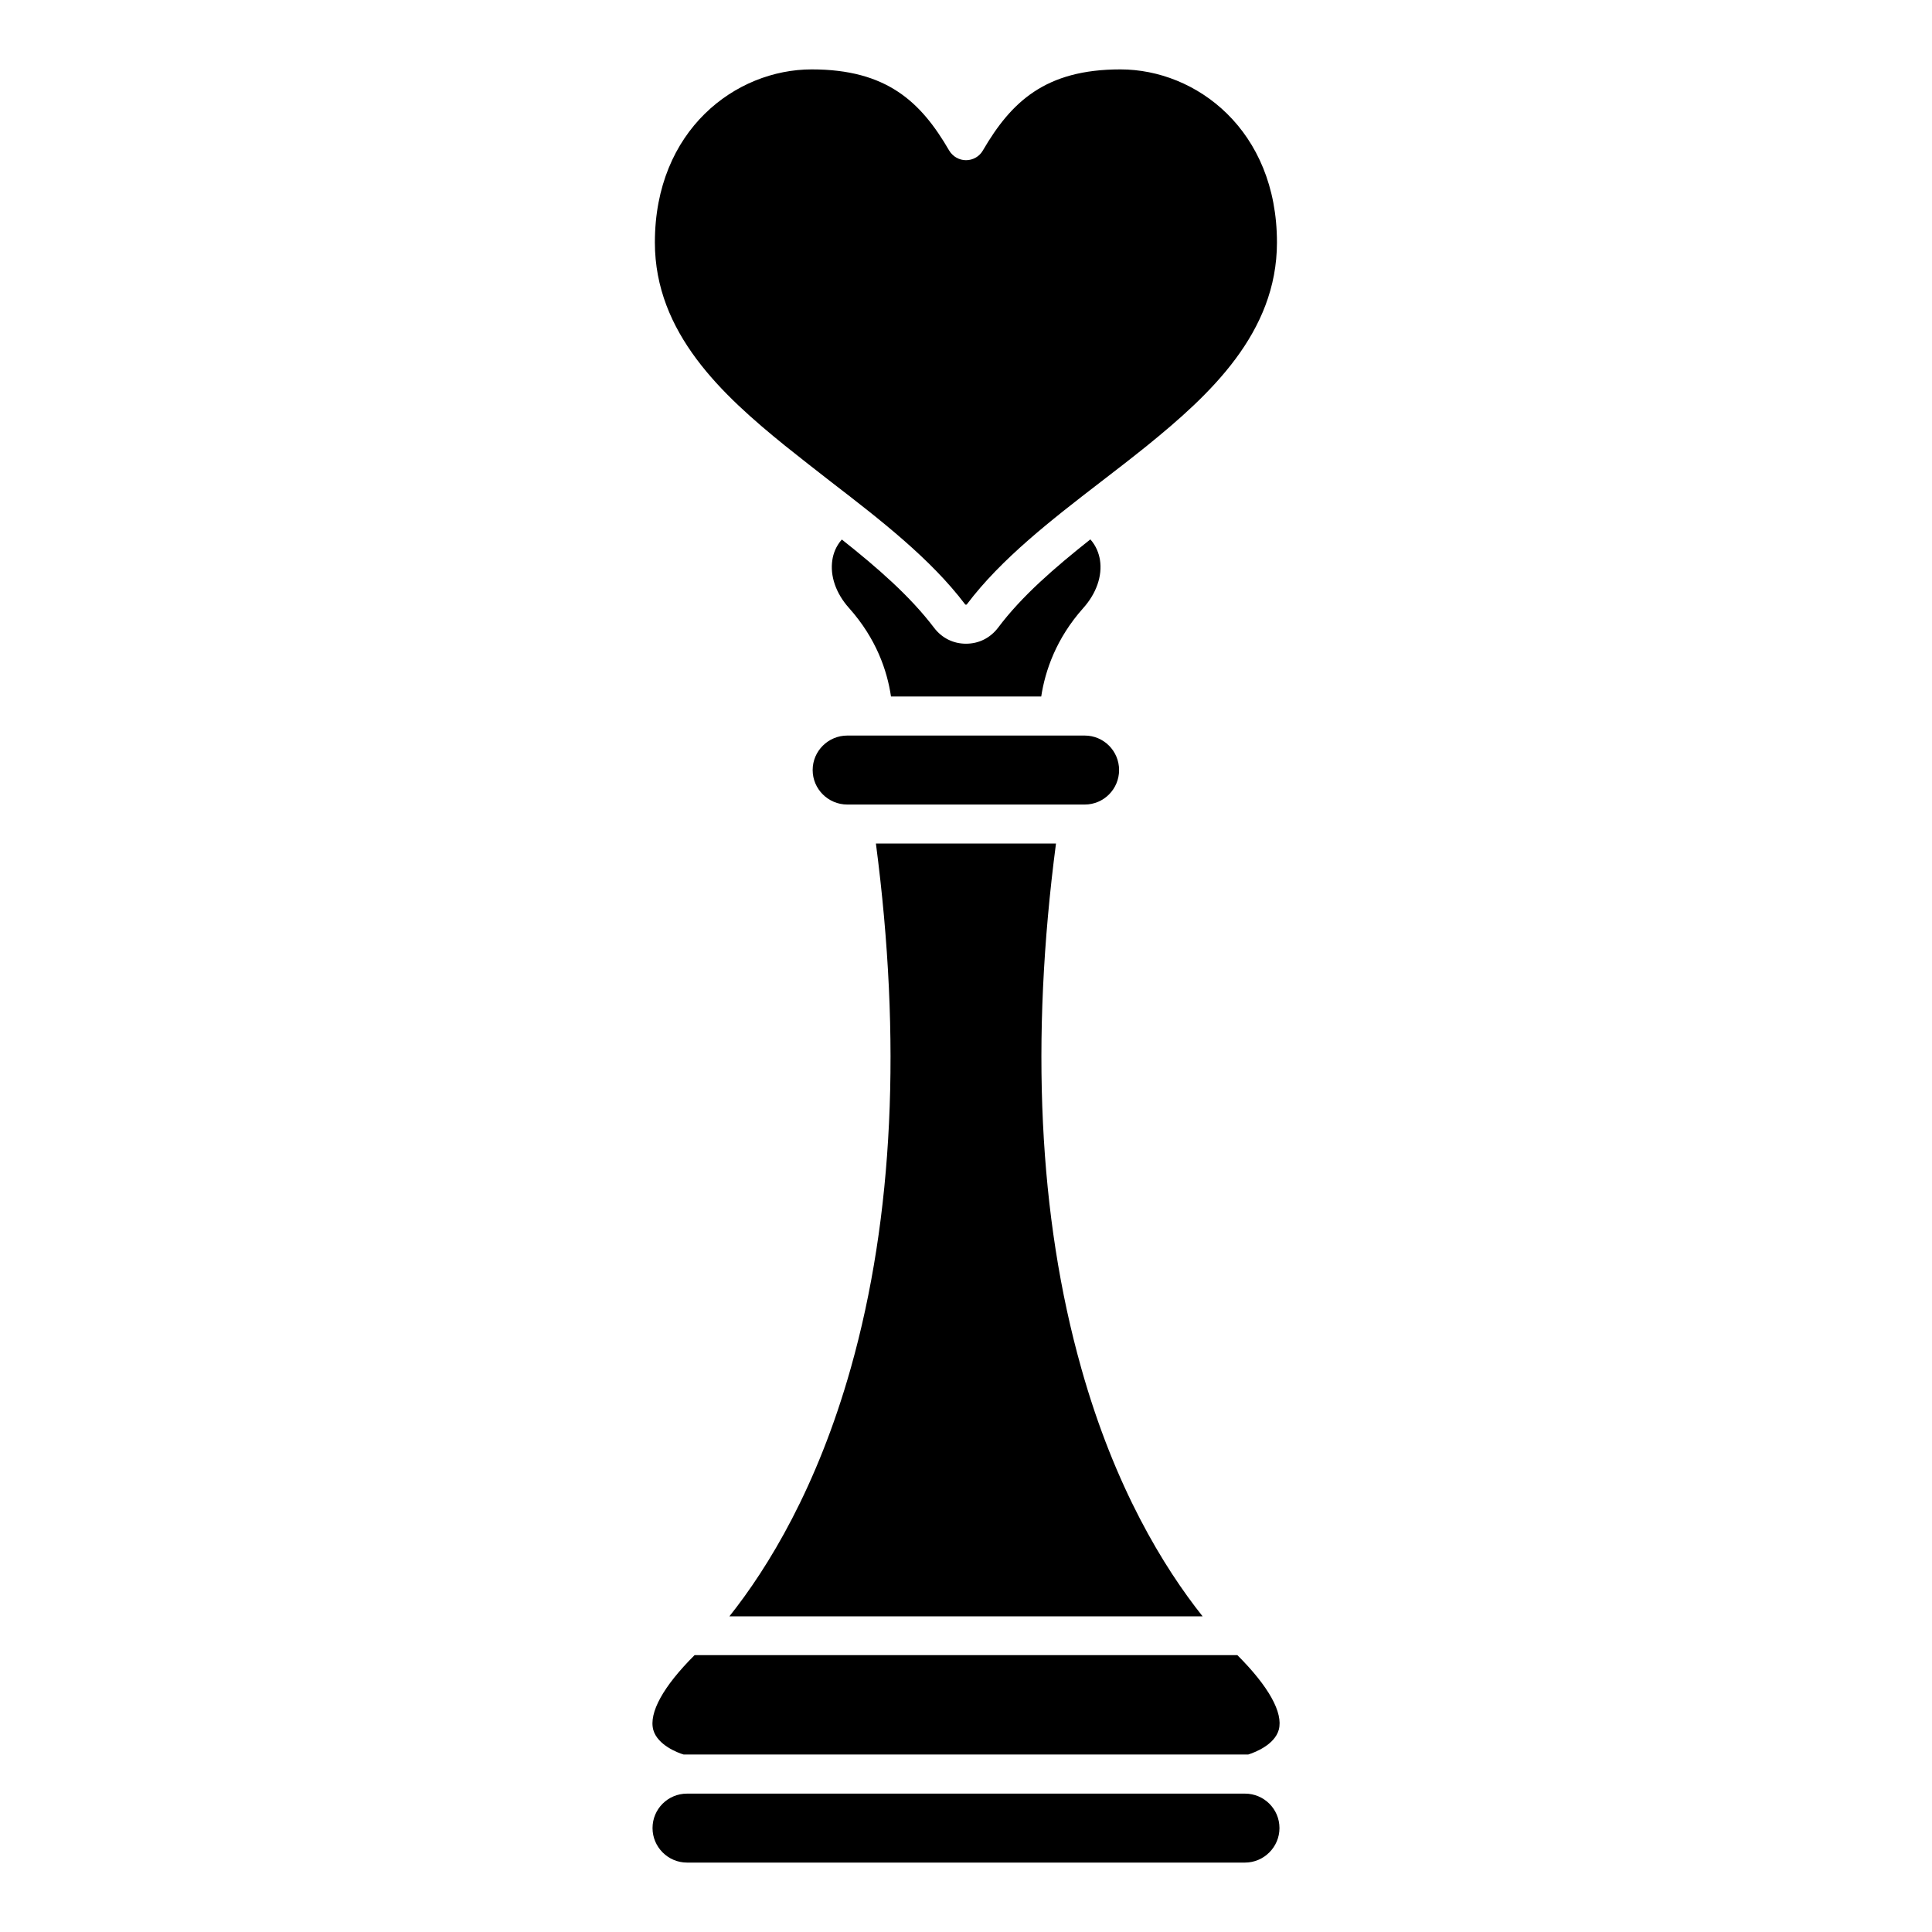
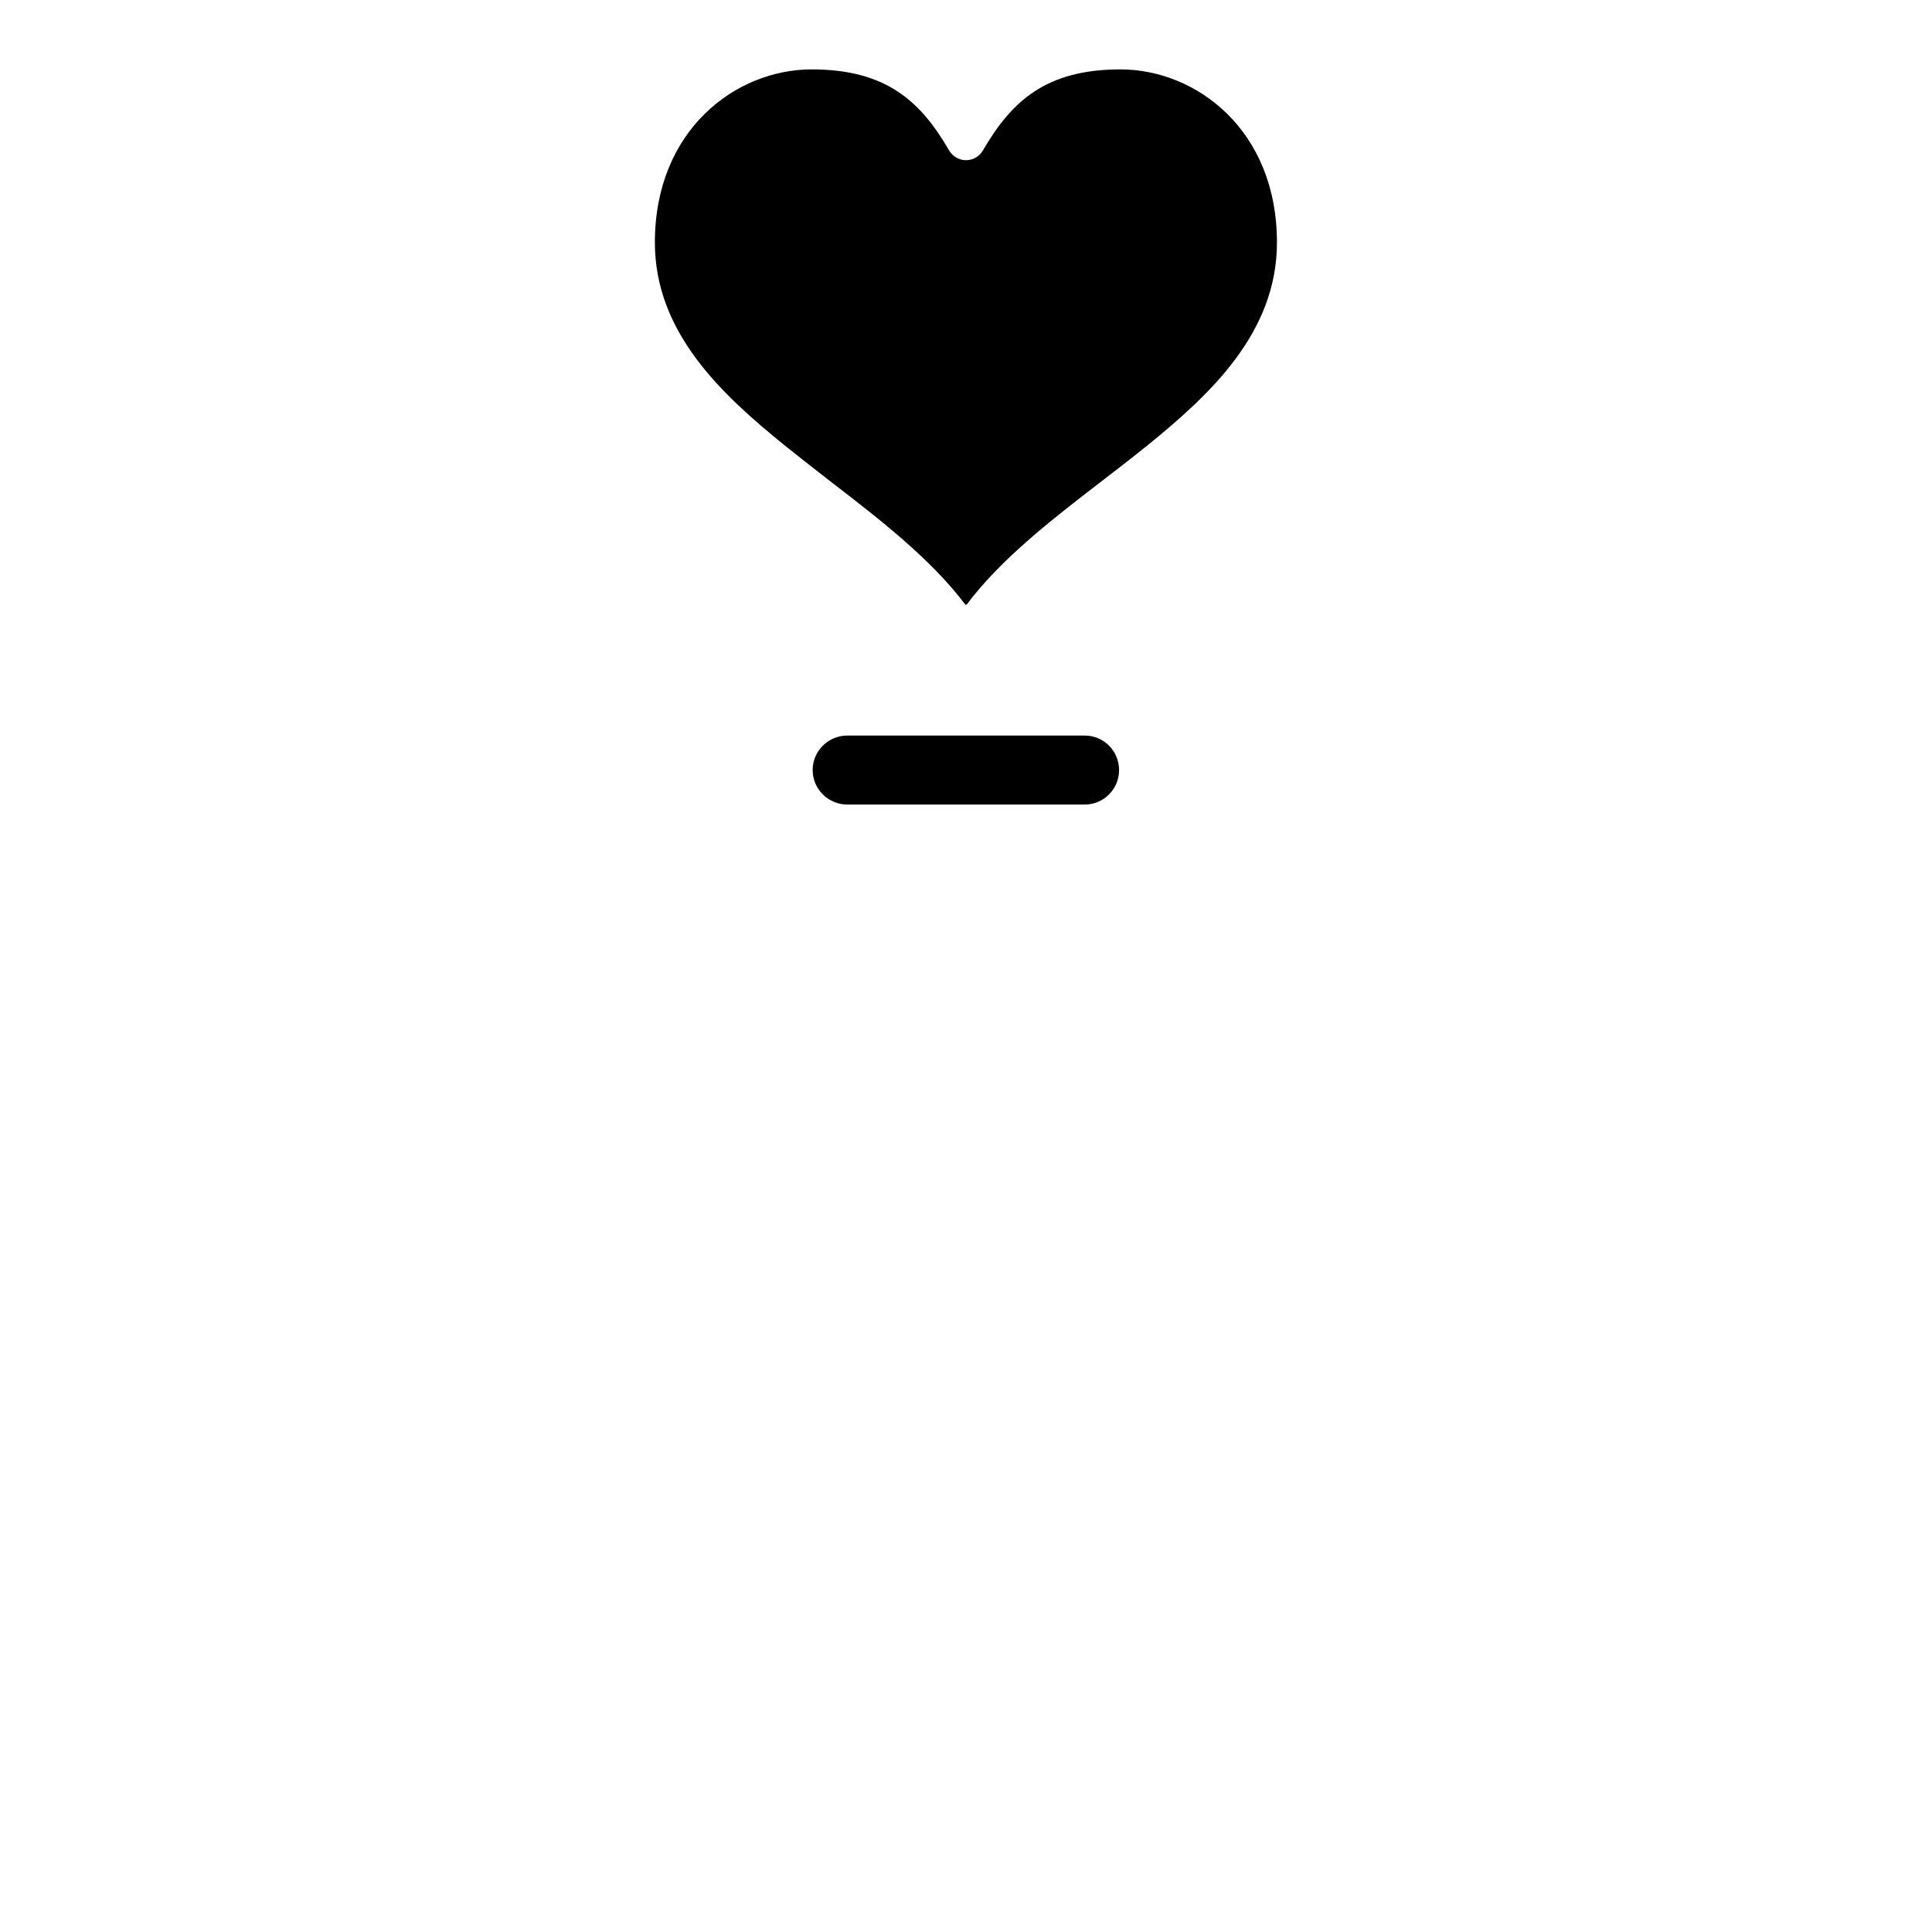
<svg xmlns="http://www.w3.org/2000/svg" fill="#000000" width="800px" height="800px" version="1.1" viewBox="144 144 512 512">
  <g>
    <path d="m440.57 348.07c0-5.043-4.066-9.141-9.105-9.141h-62.926c-5.043 0-9.176 4.098-9.176 9.141s4.133 9.141 9.176 9.141h62.926c5.039 0 9.105-4.098 9.105-9.141z" />
-     <path d="m419.93 328.61c1.047-6.871 3.961-15.402 11.133-23.457 3.488-3.891 5.113-8.531 4.434-12.797-0.273-1.621-0.945-3.621-2.539-5.414-9.512 7.547-18.172 15.023-24.465 23.418-2.102 2.742-5.113 4.231-8.5 4.231-3.352 0-6.363-1.492-8.43-4.195-6.363-8.395-14.992-15.906-24.469-23.418-1.586 1.793-2.266 3.789-2.504 5.379-0.676 4.266 0.945 8.902 4.402 12.762 7.246 8.121 10.121 16.617 11.133 23.457h39.805l0.004 0.035z" />
-     <path d="m430.52 506.48c-11.27-40.008-13.508-86.75-6.672-138.94h-47.723c6.836 52.191 4.637 98.934-6.637 138.94-8.934 31.746-21.902 52.934-32.188 65.863h125.4c-10.285-12.93-23.285-34.121-32.184-65.863z" />
    <path d="m399.75 304.14c0.066 0.07 0.102 0.102 0.137 0.102h0.238s0.07-0.031 0.137-0.133c9.074-12.051 22.477-22.41 35.441-32.395 4.062-3.113 8.258-6.363 12.254-9.578 16.652-13.504 34.449-29.918 34.449-53.883 0-29.785-21.387-45.863-41.488-45.863-19.902 0-28.938 8.602-36.449 21.492-0.918 1.594-2.609 2.57-4.469 2.57-1.828 0-3.523-0.977-4.469-2.57-7.481-12.898-16.551-21.492-36.422-21.492-20.137 0-41.562 16.078-41.562 45.863 0 23.965 17.836 40.379 34.52 53.883 3.996 3.215 8.156 6.43 12.184 9.578 12.961 9.984 26.363 20.34 35.5 32.426z" />
-     <path d="m473.94 619.33h-147.88c-5.039 0-9.133 4.062-9.133 9.133 0 5.012 4.098 9.141 9.133 9.141h147.88c5.008 0 9.133-4.125 9.133-9.141 0.004-5.074-4.125-9.133-9.133-9.133z" />
-     <path d="m328.07 582.63c-8.293 8.262-12.184 15.301-10.934 19.84 1.152 3.988 6.43 6.027 8.055 6.5h149.58c1.688-0.539 6.973-2.508 8.121-6.57 1.215-4.535-2.715-11.508-10.973-19.77z" />
  </g>
</svg>